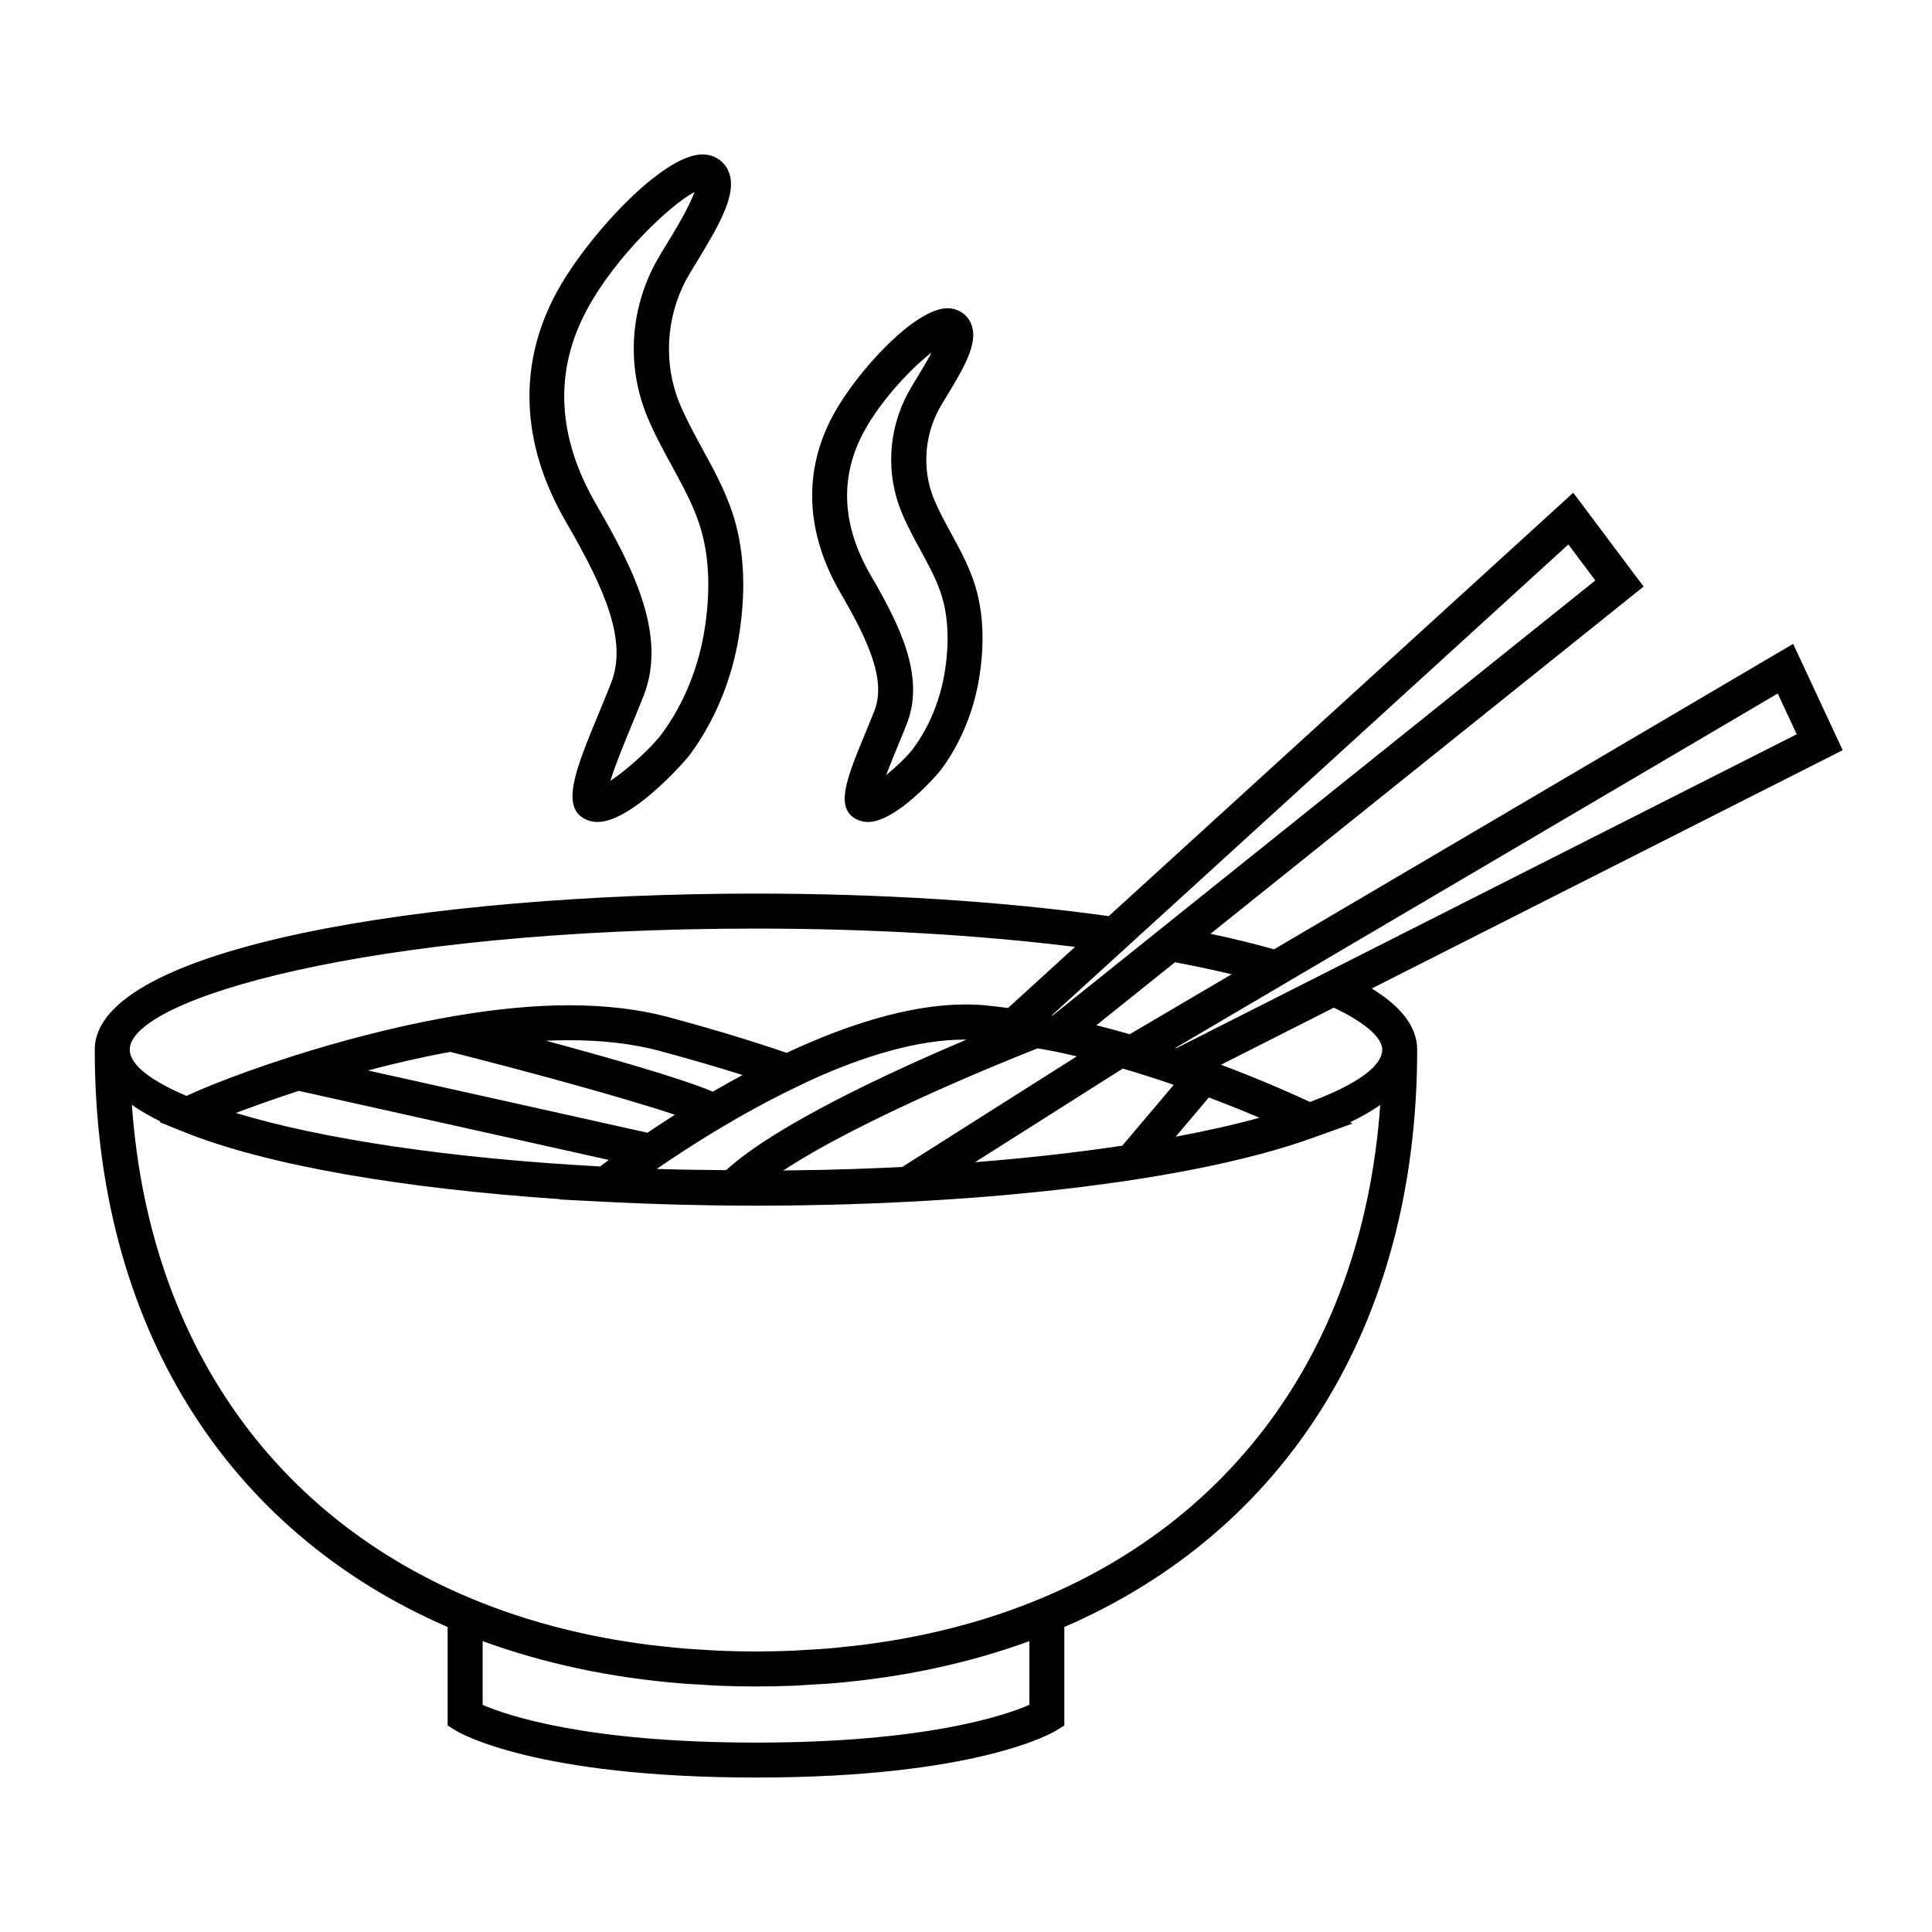
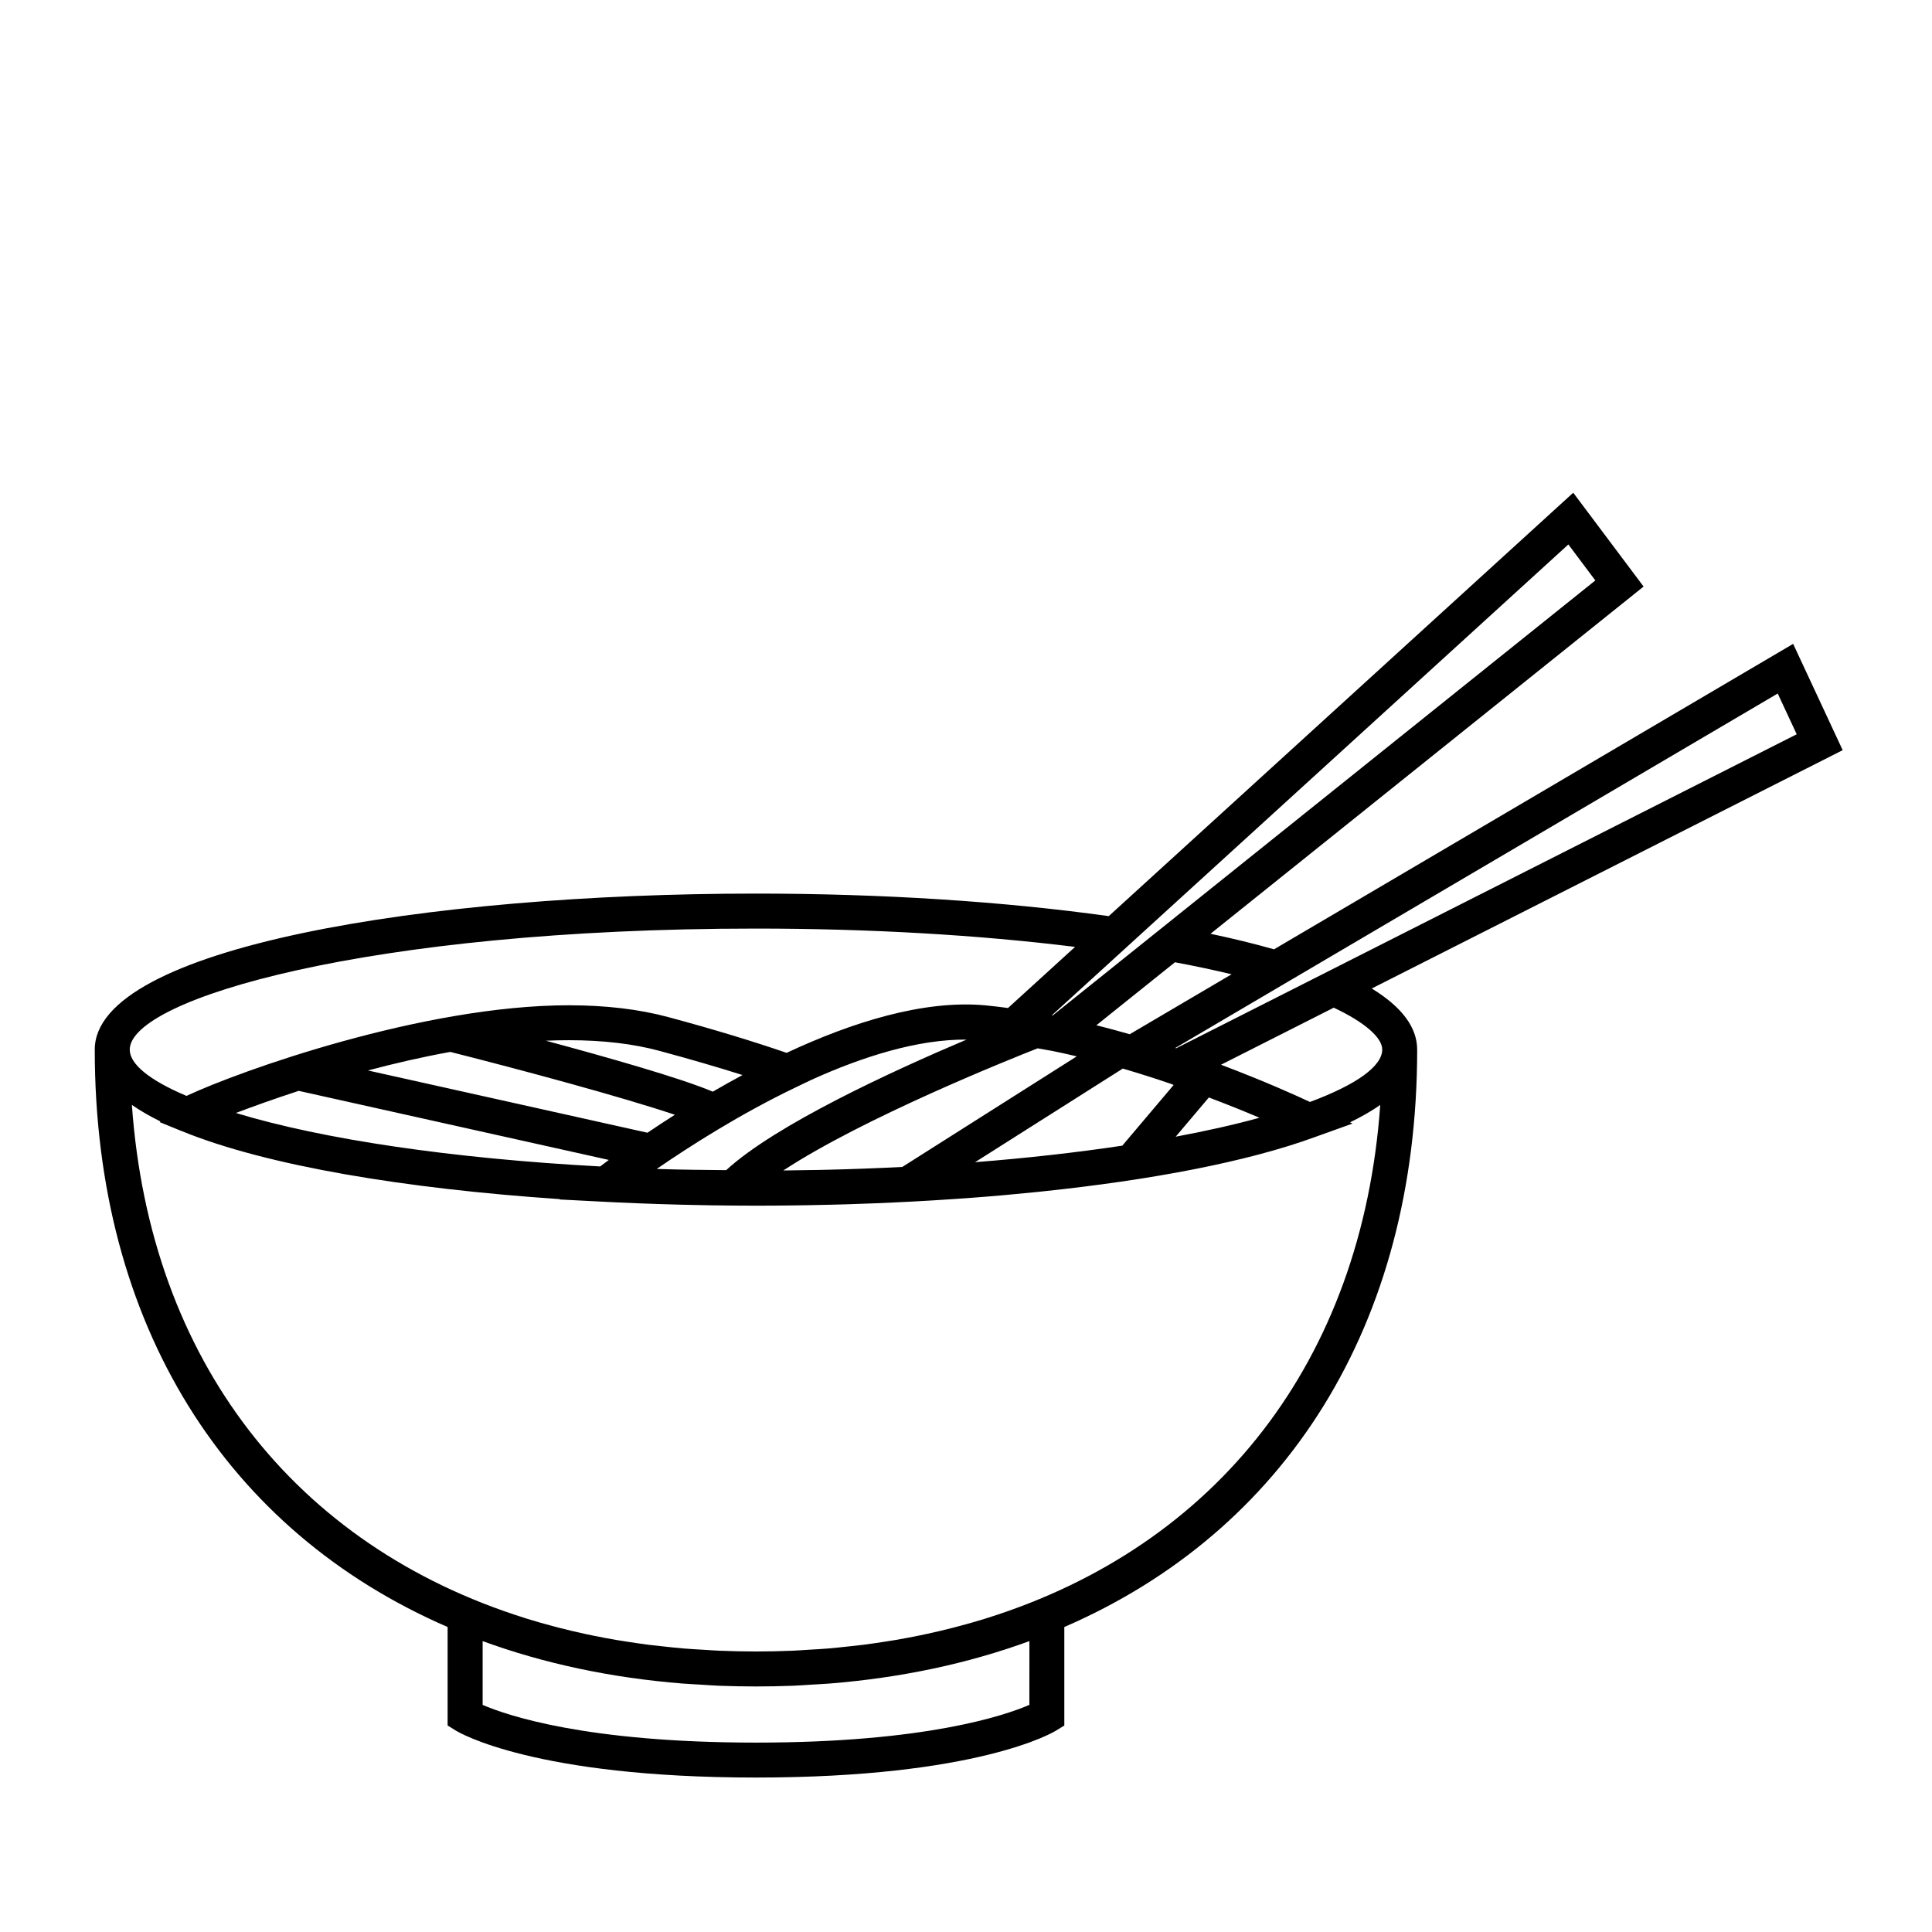
<svg xmlns="http://www.w3.org/2000/svg" fill="#000000" width="800px" height="800px" version="1.1" viewBox="144 144 512 512">
  <g>
-     <path d="m305.96 324.97c-0.883 2.262-1.914 4.762-2.977 7.332-6.43 15.516-10.676 25.77-3.602 28.918 0.91 0.406 1.918 0.609 2.988 0.609 8.902 0 22.887-15.715 24.453-17.828 6.816-9.23 11.367-20.449 13.164-32.441 1.805-12.016 1.129-22.789-2.004-32.012-2.023-5.949-4.992-11.383-7.859-16.629-2.231-4.086-4.336-7.945-6.016-12-4.332-10.484-3.656-22.789 1.812-32.91 0.648-1.199 1.613-2.769 2.699-4.551 6.223-10.188 10.488-17.836 8.688-23.422-0.672-2.074-2.144-3.684-4.16-4.535-0.918-0.387-1.926-0.578-2.992-0.578-10.707 0-30.805 22.121-38.605 36.473-10.438 19.184-9.574 40.285 2.492 61.016 10.527 18.117 16.199 31.559 11.918 42.559zm-6.281-99.156c7.648-14.055 22.07-27.652 28.355-30.902-1.352 3.934-5.535 10.793-7.324 13.715-1.184 1.941-2.231 3.656-2.941 4.969-6.887 12.734-7.699 27.629-2.227 40.859 1.867 4.516 4.195 8.777 6.445 12.891 2.801 5.133 5.453 9.98 7.219 15.18 2.656 7.809 3.199 17.109 1.617 27.652-1.578 10.504-5.535 20.297-11.457 28.312-2.691 3.641-9.23 9.574-13.609 12.434 1.32-4.312 3.981-10.73 5.777-15.086 1.09-2.629 2.152-5.199 3.055-7.516 6.242-16.027-2.781-33.773-12.555-50.586-10.492-18.031-11.289-35.504-2.356-51.922z" />
-     <path d="m375.71 332.4c-0.66 1.703-1.445 3.586-2.242 5.523-5.117 12.359-8.5 20.52-2.141 23.352 0.836 0.371 1.75 0.559 2.715 0.559 7.301 0 18.129-12.211 19.41-13.949 5.266-7.133 8.785-15.801 10.172-25.059 1.391-9.273 0.863-17.609-1.566-24.758-1.566-4.594-3.828-8.742-6.019-12.762-1.672-3.062-3.254-5.965-4.504-8.977-3.152-7.621-2.66-16.57 1.324-23.938 0.484-0.898 1.203-2.07 2.016-3.394 4.867-7.969 8.191-13.969 6.68-18.66-0.609-1.891-1.949-3.352-3.785-4.121-0.836-0.348-1.742-0.523-2.707-0.523-8.629 0-24.035 16.836-30.207 28.188-8.098 14.879-7.441 31.23 1.898 47.277 7.812 13.426 12.035 23.336 8.957 31.242zm-2.715-74.094c4.594-8.445 12.66-16.848 17.871-20.887-1.285 2.465-2.953 5.195-3.898 6.75-0.91 1.484-1.715 2.805-2.258 3.812-5.375 9.941-6.012 21.562-1.738 31.887 1.441 3.477 3.215 6.727 4.934 9.875 2.102 3.84 4.074 7.465 5.379 11.305 1.949 5.738 2.348 12.602 1.18 20.398-1.164 7.769-4.09 15.008-8.465 20.922-1.391 1.891-4.394 4.781-7.144 7.012 1.004-2.684 2.242-5.684 3.168-7.926 0.828-1.996 1.633-3.945 2.316-5.703 4.906-12.594-2.039-26.301-9.574-39.262-7.731-13.281-8.332-26.133-1.77-38.184z" />
    <path d="m507.53 405.96 124.8-63.156-13.129-28.172-137.57 80.949c-5.144-1.461-10.766-2.84-16.832-4.121l114.77-92.016-18.645-24.867-123.1 112.21c-27.871-3.898-60.113-5.977-93.492-5.977-87.074 0-175.22 14.203-175.22 41.344 0 73.047 34.938 127.64 93.512 153.02v26.102l2.203 1.359c0.82 0.508 20.809 12.43 79.512 12.43 58.703 0 78.691-11.922 79.512-12.43l2.203-1.359v-26.102c58.574-25.375 93.512-79.98 93.512-153.02-0.012-5.906-4.078-11.332-12.047-16.191zm-107.39 13.543c-19.531 8.281-50.609 22.555-63.691 34.598-5.863-0.059-11.734-0.105-17.559-0.297l-0.852-0.023c8.77-6.035 22.098-14.551 36.758-21.582l4.203-2.016c13.691-6.203 28.227-10.777 41.141-10.68zm54.078 11.695 0.812 0.328-13.609 16.086c-12.055 1.812-25.176 3.289-39.023 4.383l39.152-24.812c4.391 1.285 8.637 2.641 12.668 4.016zm-71.105 22.055c-6.625 0.336-13.371 0.59-20.199 0.75v-0.004 0.004h-0.039v-0.004l-2.051 0.047c-3.066 0.066-6.144 0.109-9.238 0.141 21.137-13.887 59.801-29.387 67.398-32.371l4.004 0.715c2.137 0.441 4.258 0.91 6.367 1.414zm-50.215-19.949c-8.363-3.559-28.035-9.145-44.234-13.504 2.047-0.09 4.086-0.137 6.102-0.137 8.961 0 17.027 0.945 23.973 2.82 7.977 2.152 15.348 4.297 22.035 6.41-2.719 1.465-5.348 2.941-7.875 4.41zm-69.566-10.539c18.793 4.746 45.629 11.98 59.512 16.66-2.621 1.668-5.039 3.258-7.254 4.758l-74.086-16.5c6.949-1.848 14.305-3.555 21.828-4.918zm-40.164 10.324 82.18 18.305c-0.934 0.691-1.707 1.273-2.301 1.727-39.348-2.121-73.52-7.18-96.539-14.172 4.508-1.707 10.188-3.754 16.66-5.859zm232.4 12.148 8.793-10.395c5.129 1.934 9.688 3.789 13.422 5.375-6.652 1.832-14.129 3.508-22.215 5.019zm164.58-106.65-164.46 83.219-0.211-0.086 38.363-22.57h-0.004l121.28-71.363zm-176.76 79.496c-2.891-0.836-5.844-1.629-8.832-2.383l20.824-16.691c5.309 0.992 10.328 2.062 15.008 3.184zm123.39-120.26-143.79 115.27c-0.074-0.016-0.145-0.031-0.215-0.047l136.86-124.76zm-222.43 92.258c29.922 0 58.922 1.672 84.555 4.856l-17.77 16.195c-2-0.262-4-0.523-5.992-0.707-16.48-1.508-35.477 4.543-52.68 12.59-9.004-3.098-19.488-6.281-31.316-9.465-7.727-2.086-16.605-3.144-26.383-3.144-38.598 0-87.32 17.422-101.33 24.016-9.828-4.144-15.047-8.418-15.047-12.262 0.004-13.395 63.141-32.078 165.96-32.078zm72.441 205.73c-6.422 2.777-27.441 9.996-72.441 9.996-45.047 0-66.059-7.231-72.441-9.992v-16.906c16.125 5.898 33.859 9.719 53.004 11.25 1.578 0.125 3.195 0.191 4.793 0.289 1.602 0.098 3.188 0.223 4.816 0.289 3.246 0.125 6.523 0.191 9.836 0.191 3.309 0 6.59-0.066 9.836-0.191 1.621-0.066 3.211-0.191 4.816-0.289 1.598-0.098 3.211-0.156 4.793-0.289 19.145-1.531 36.879-5.352 53.004-11.25l-0.004 16.902zm-11.148-23.031c-0.262 0.082-0.52 0.172-0.777 0.25-2.289 0.707-4.609 1.359-6.953 1.98-0.457 0.121-0.91 0.246-1.371 0.363-2.215 0.57-4.469 1.098-6.742 1.594-0.656 0.141-1.316 0.281-1.977 0.418-2.133 0.438-4.289 0.848-6.465 1.223-0.898 0.152-1.797 0.289-2.699 0.43-2.004 0.316-4.019 0.613-6.062 0.871-1.199 0.152-2.418 0.273-3.637 0.402-1.805 0.195-3.613 0.398-5.445 0.551-1.691 0.141-3.414 0.23-5.133 0.332-1.426 0.086-2.836 0.195-4.273 0.258-3.223 0.133-6.473 0.207-9.766 0.207-3.289 0-6.543-0.074-9.766-0.207-1.441-0.059-2.848-0.172-4.273-0.258-1.719-0.102-3.441-0.195-5.133-0.332-1.832-0.152-3.637-0.352-5.445-0.551-1.215-0.133-2.434-0.25-3.637-0.402-2.039-0.258-4.055-0.559-6.062-0.871-0.902-0.141-1.805-0.277-2.699-0.43-2.176-0.371-4.328-0.781-6.465-1.223-0.66-0.137-1.32-0.273-1.977-0.418-2.273-0.492-4.519-1.023-6.742-1.594-0.457-0.117-0.918-0.242-1.371-0.363-2.348-0.621-4.672-1.273-6.953-1.98-0.262-0.082-0.52-0.172-0.777-0.25-60.816-19.133-99.277-68.102-104.09-135.97 2.188 1.523 4.711 2.977 7.547 4.375l-0.141 0.207 5.266 2.144c0.168 0.07 0.352 0.133 0.523 0.203 22.547 9.23 59.402 15.281 100.26 18.043l-0.105 0.09 10.086 0.52c7.004 0.379 14.09 0.648 21.227 0.84 0.406 0.012 0.816 0.02 1.223 0.031 2.144 0.055 4.293 0.098 6.445 0.133l1.859 0.035v-0.004c3.738 0.051 7.477 0.09 11.219 0.09 3.332 0 6.66-0.023 9.992-0.07 1.148-0.016 2.289-0.035 3.426-0.051 2.168-0.035 4.324-0.086 6.484-0.137 1.324-0.031 2.656-0.059 3.977-0.102 2.719-0.082 5.438-0.176 8.141-0.289 1.82-0.074 3.617-0.16 5.414-0.246 1.508-0.07 3.008-0.141 4.504-0.223 1.688-0.09 3.367-0.188 5.039-0.289 1.562-0.098 3.113-0.195 4.664-0.301 1.473-0.102 2.953-0.195 4.414-0.301 2.918-0.211 5.809-0.449 8.676-0.695 0.695-0.059 1.375-0.125 2.07-0.191 2.664-0.238 5.309-0.492 7.926-0.762 0.383-0.039 0.762-0.082 1.145-0.121 28.828-3.023 54.316-7.844 72.258-14.414l9.934-3.566-0.648-0.332c3.027-1.461 5.699-2.996 8.004-4.606-4.836 67.859-43.305 116.83-104.13 135.96zm85.512-136.75c-3.461-1.629-12.066-5.527-23.574-9.863l29.883-15.121c8.082 3.797 12.844 7.883 12.844 11.105-0.004 4.348-6.676 9.246-19.152 13.879z" />
  </g>
</svg>